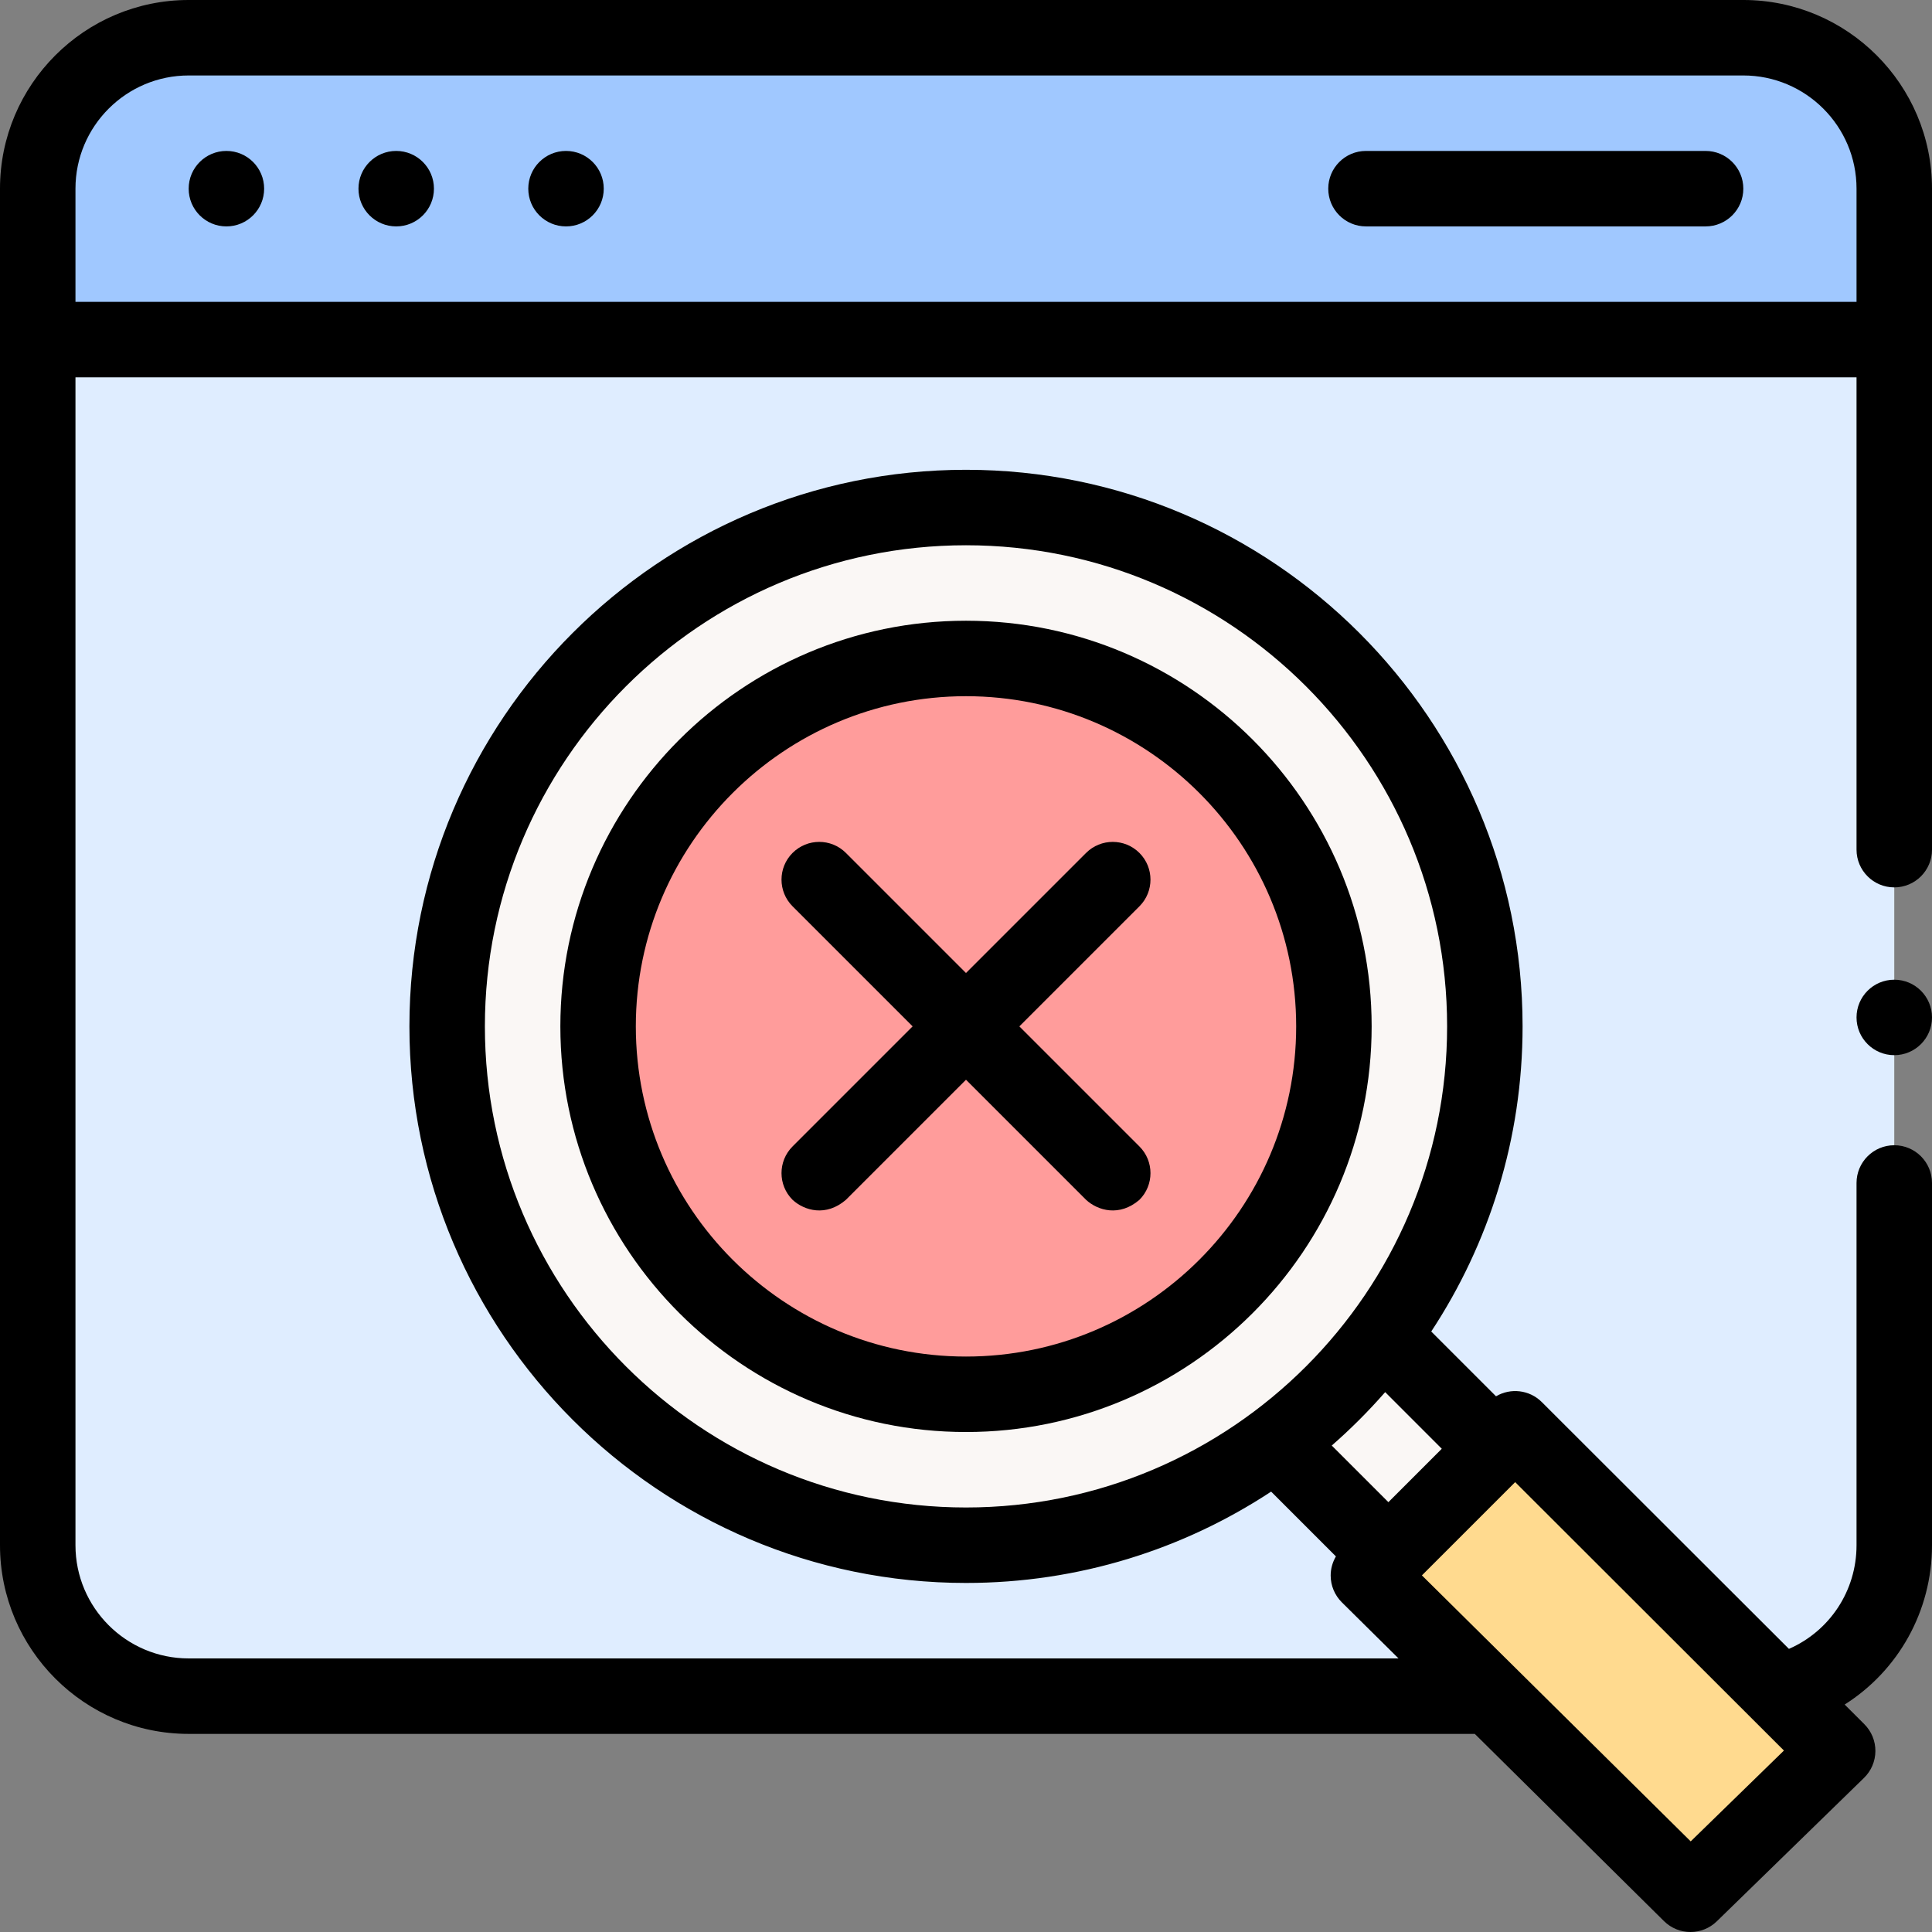
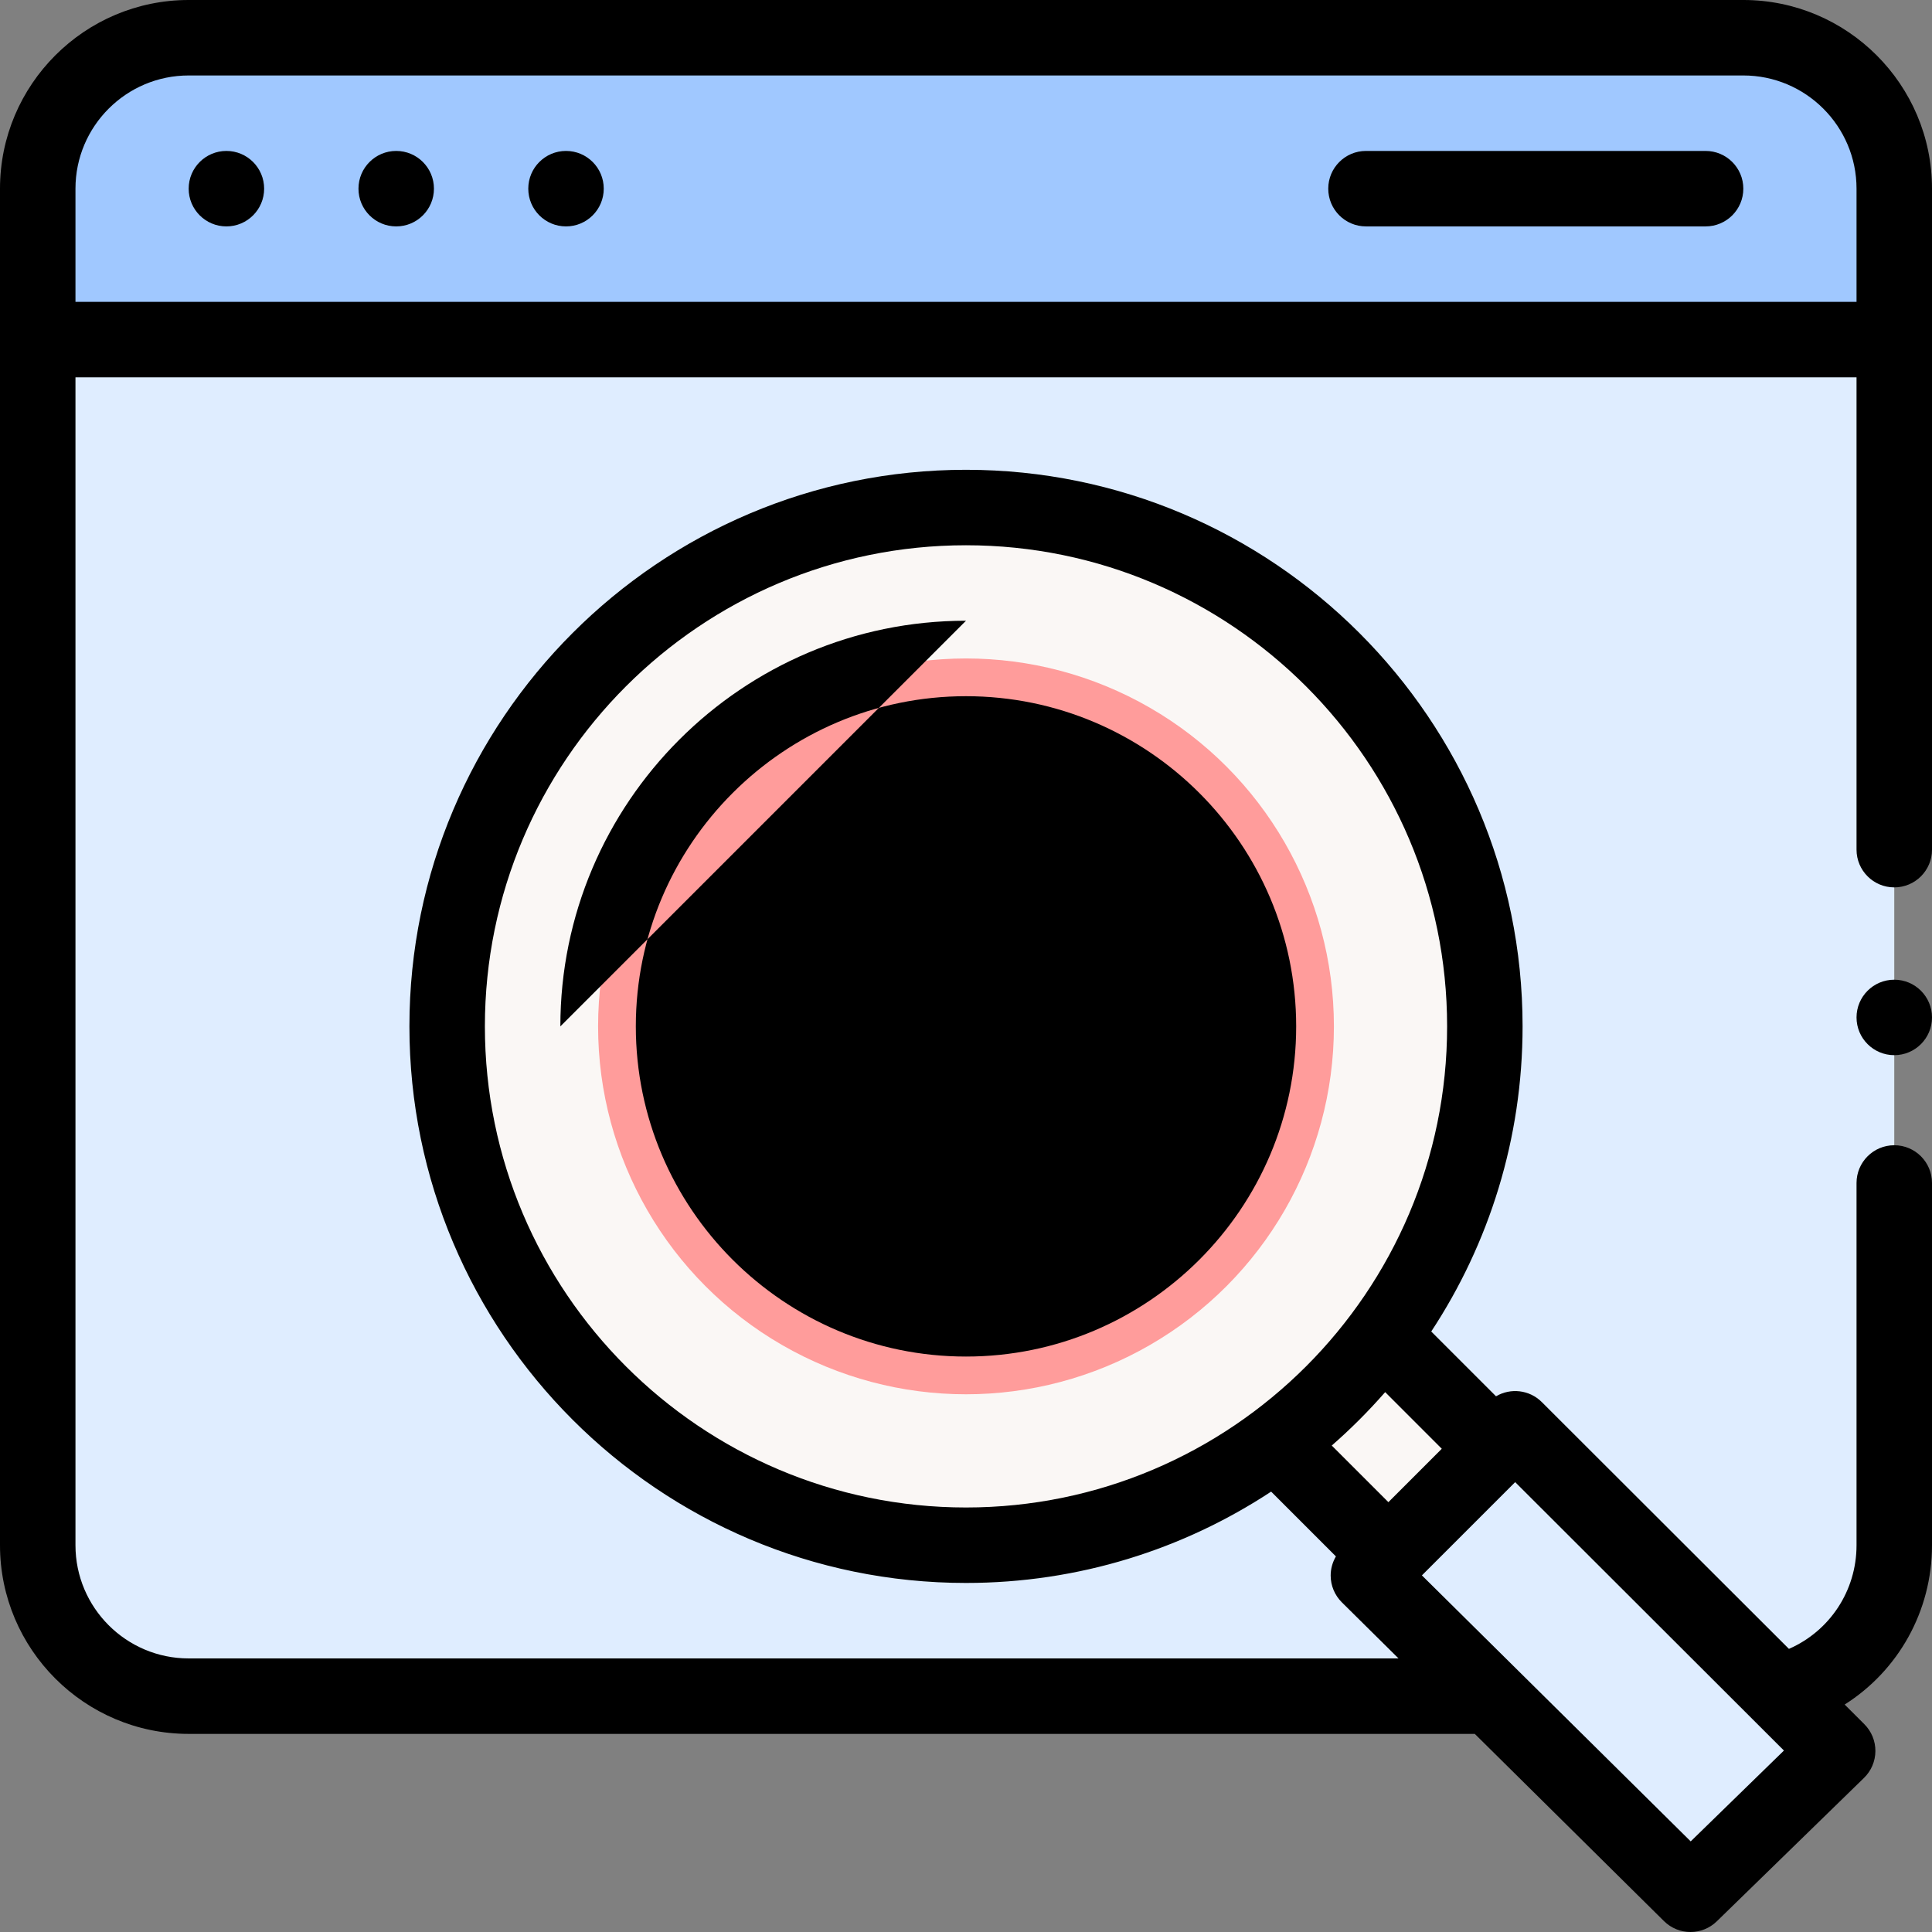
<svg xmlns="http://www.w3.org/2000/svg" id="Capa_1" enable-background="new 0 0 512 512" height="512" viewBox="0 0 512 512" width="512">
  <rect x="0" y="0" width="512" height="512" fill="#808080" stroke="none" />
  <g>
    <g>
      <path d="m502 225.167v-135.167h-492v319.5c0 22.09 17.91 40 40 40h344.95l53.05 52.5 39-38-15.63-15.61c17.57-4.21 30.63-20.03 30.63-38.89v-96z" fill="#dfedff" />
      <path d="m502 90h-492v-40c0-22.091 17.909-40 40-40h412c22.091 0 40 17.909 40 40z" fill="#a0c8ff" />
      <circle cx="256" cy="272" fill="#faf7f5" r="137.5" />
      <circle cx="256" cy="272" fill="#ff9c9b" r="97.5" />
      <path d="m396.23 383.94-28.29 28.29-29.88-29.88c10.74-8.01 20.28-17.55 28.29-28.29z" fill="#faf7f5" />
-       <path d="m487 464-39 38-85.36-84.47 38.89-38.89z" fill="#ffda8f" />
    </g>
    <g>
-       <path d="m256 164.5c-59.276 0-107.5 48.224-107.5 107.5s48.224 107.5 107.5 107.5 107.5-48.224 107.5-107.5-48.224-107.5-107.5-107.5zm0 195c-48.248 0-87.5-39.252-87.5-87.5s39.252-87.5 87.5-87.5 87.5 39.252 87.5 87.5-39.252 87.5-87.5 87.5z" />
+       <path d="m256 164.5c-59.276 0-107.5 48.224-107.5 107.5zm0 195c-48.248 0-87.5-39.252-87.5-87.5s39.252-87.5 87.5-87.5 87.5 39.252 87.5 87.5-39.252 87.5-87.5 87.5z" />
      <path d="m301.962 226.038c-3.905-3.905-10.237-3.905-14.143 0l-31.819 31.819-31.82-31.82c-3.905-3.905-10.237-3.905-14.143 0-3.905 3.905-3.905 10.237 0 14.143l31.82 31.82-31.82 31.82c-3.905 3.905-3.905 10.237 0 14.143 3.111 2.87 8.863 4.553 14.143 0l31.82-31.82 31.82 31.82c3.111 2.87 8.863 4.553 14.143 0 3.905-3.905 3.905-10.237 0-14.143l-31.82-31.82 31.82-31.82c3.904-3.905 3.904-10.237-.001-14.142z" />
      <path d="m462 0h-412c-27.57 0-50 22.43-50 50v359.5c0 27.57 22.43 50 50 50h340.835l50.131 49.608c1.948 1.928 4.49 2.892 7.034 2.892 2.518 0 5.037-.945 6.979-2.838l39-38c1.917-1.867 3.005-4.425 3.021-7.101.016-2.675-1.04-5.246-2.934-7.137l-5.209-5.202c14.14-8.955 23.143-24.665 23.143-42.222v-96c0-5.523-4.477-10-10-10s-10 4.477-10 10v96c0 12.123-7.152 22.772-17.915 27.469l-65.489-65.405c-3.292-3.288-8.302-3.791-12.134-1.534l-17.168-17.168c15.293-23.236 24.206-51.026 24.206-80.862 0-81.332-66.168-147.5-147.5-147.5s-147.5 66.168-147.5 147.5 66.168 147.5 147.5 147.5c29.836 0 57.626-8.913 80.863-24.205l17.169 17.169c-.901 1.532-1.397 3.284-1.392 5.092.007 2.661 1.075 5.21 2.966 7.082l15.018 14.862h-320.624c-16.542 0-30-13.458-30-30v-309.5h472v125.167c0 5.523 4.477 10 10 10s10-4.477 10-10v-175.167c0-27.57-22.43-50-50-50zm-60.465 392.778 71.226 71.135-24.707 24.073-71.235-70.492zm-145.535 6.722c-70.304 0-127.5-57.196-127.5-127.5s57.196-127.5 127.5-127.5 127.5 57.196 127.5 127.5-57.196 127.5-127.5 127.5zm96.929-16.415c5.031-4.395 9.761-9.125 14.156-14.156l15.003 15.011-14.148 14.148zm139.071-303.085h-472v-30c0-16.542 13.458-30 30-30h412c16.542 0 30 13.458 30 30z" />
      <circle cx="105" cy="50" r="10" />
      <circle cx="60" cy="50" r="10" />
      <circle cx="150" cy="50" r="10" />
      <path d="m452 40h-90c-5.523 0-10 4.477-10 10s4.477 10 10 10h90c5.523 0 10-4.477 10-10s-4.477-10-10-10z" />
      <circle cx="502" cy="269.63" r="10" />
    </g>
  </g>
</svg>